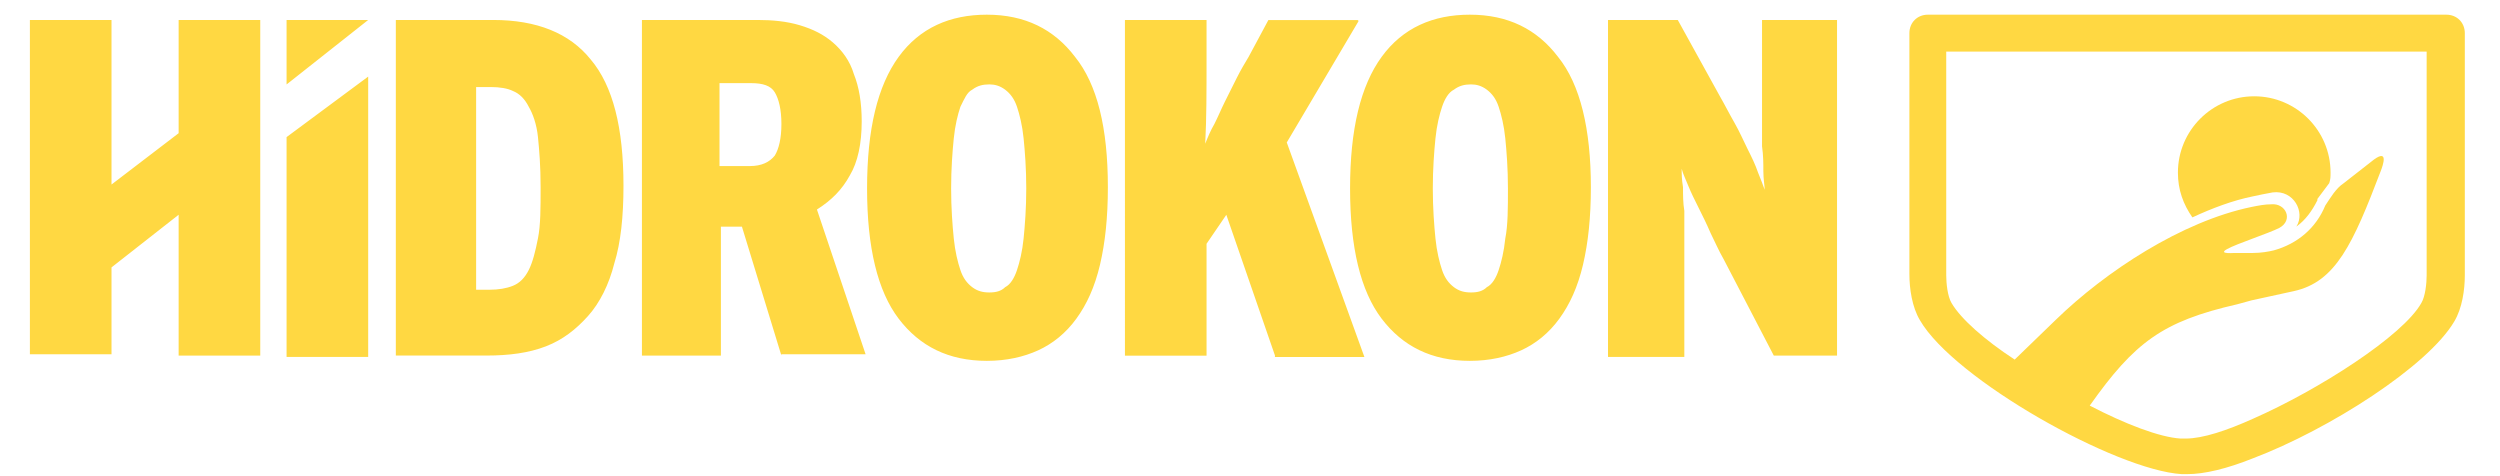
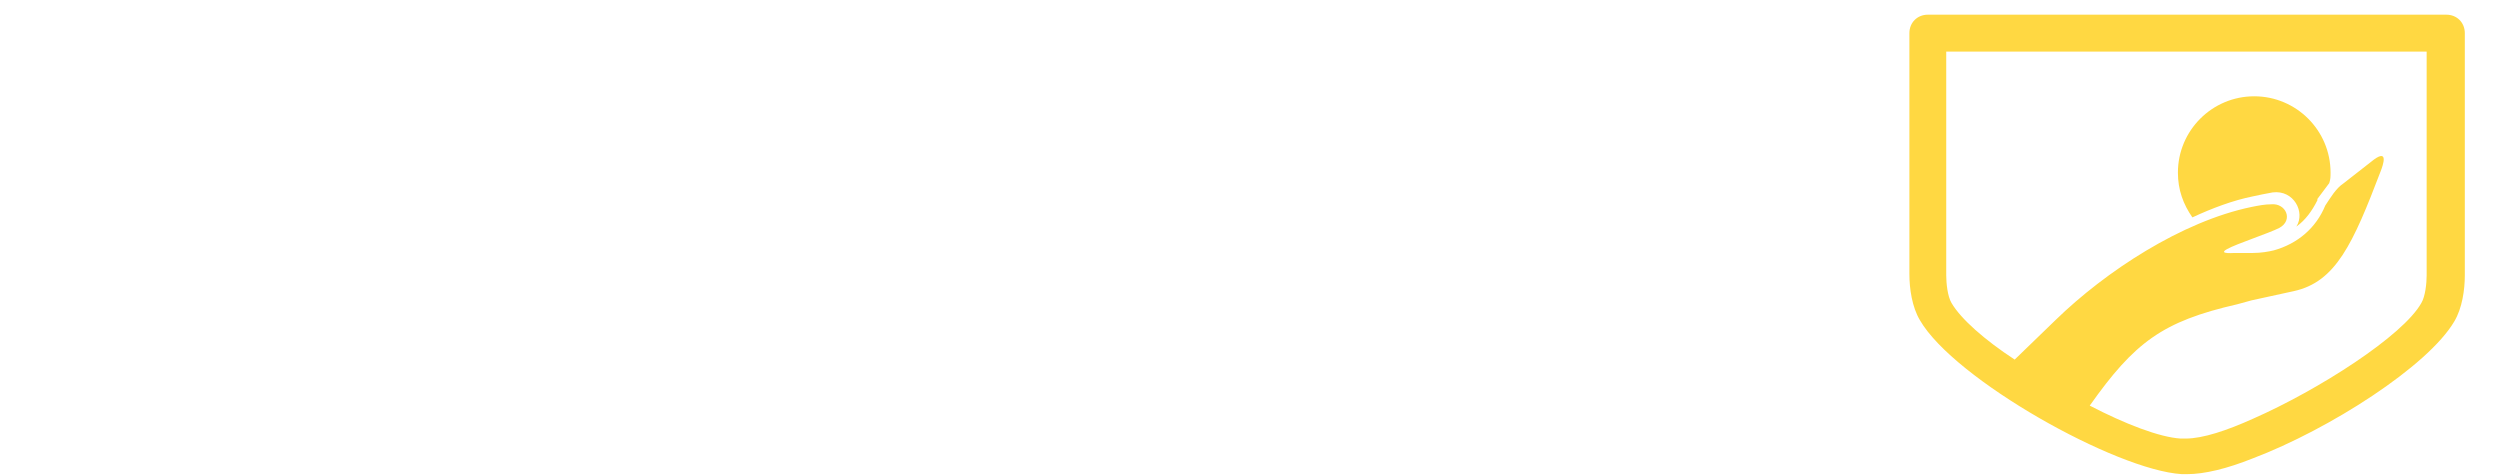
<svg xmlns="http://www.w3.org/2000/svg" version="1.1" id="katman_1" x="0px" y="0px" viewBox="0 0 378 72" style="enable-background:new 0 0 378 72;" xml:space="preserve">
  <style type="text/css">
	.st0{fill-rule:evenodd;clip-rule:evenodd;fill:#FFD842;}
	.st1{fill:#FFD842;}
</style>
  <g>
-     <path class="st0" d="M268.2,53.77l-7.56-14.53c-0.8-1.39-1.39-2.79-1.99-3.98c-0.6-1.39-1.19-2.59-1.79-3.78   c-0.6-1.19-1.19-2.39-1.59-3.38c-0.4-1-0.8-1.79-1-2.59c0,0.8,0,1.59,0.2,2.79c0,1.19,0,2.39,0.2,3.58c0,1.19,0,2.59,0,3.98v3.78   v14.33h-11.54V6.4V3.02h10.55l6.37,11.54c0.8,1.39,1.39,2.59,2.19,3.98c0.8,1.39,1.39,2.79,1.99,3.98c0.6,1.19,1.19,2.39,1.59,3.58   c0.4,1,0.8,1.99,1,2.59c0-0.6-0.2-1.59-0.2-2.79c0-1.19,0-2.39-0.2-3.78c0-1.39,0-2.79,0-4.18s0-2.59,0-3.78V3.02h11.34v50.75   H268.2z M228,28.49c0-2.99-0.2-5.57-0.4-7.56s-0.6-3.58-1-4.78s-1-1.99-1.79-2.59c-0.8-0.6-1.59-0.8-2.39-0.8   c-1,0-1.79,0.2-2.59,0.8c-0.8,0.4-1.39,1.39-1.79,2.59c-0.4,1.19-0.8,2.79-1,4.78c-0.2,1.99-0.4,4.58-0.4,7.56s0.2,5.57,0.4,7.56   c0.2,1.99,0.6,3.58,1,4.78s1,1.99,1.79,2.59c0.8,0.6,1.59,0.8,2.59,0.8s1.79-0.2,2.39-0.8c0.8-0.4,1.39-1.39,1.79-2.59   c0.4-1.19,0.8-2.79,1-4.78C228,34.06,228,31.48,228,28.49 M240.54,28.29c0,4.58-0.4,8.36-1.19,11.74c-0.8,3.38-1.99,5.97-3.58,8.16   c-1.59,2.19-3.58,3.78-5.77,4.78c-2.19,1-4.78,1.59-7.76,1.59c-5.77,0-10.15-2.19-13.33-6.37s-4.78-10.75-4.78-19.7   s1.59-15.52,4.78-19.9s7.76-6.37,13.33-6.37c5.77,0,10.15,2.19,13.33,6.37C238.95,12.77,240.54,19.54,240.54,28.29 M192.78,53.77   l-7.36-21.29l-2.99,4.38v16.92h-12.34V3.02h12.34v5.97c0,4.78,0,8.96-0.2,12.74c0.4-1,0.8-1.99,1.39-2.99   c0.6-1.19,1-2.19,1.59-3.38s1.19-2.39,1.79-3.58s1.19-2.19,1.79-3.18l2.99-5.57h13.73l-10.95,18.51l11.74,32.44h-13.53V53.77z    M155.17,28.49c0-2.99-0.2-5.57-0.4-7.56c-0.2-1.99-0.6-3.58-1-4.78c-0.4-1.19-1-1.99-1.79-2.59c-0.8-0.6-1.59-0.8-2.39-0.8   c-1,0-1.79,0.2-2.59,0.8c-0.8,0.4-1.19,1.39-1.79,2.59c-0.4,1.19-0.8,2.79-1,4.78c-0.2,1.99-0.4,4.58-0.4,7.56s0.2,5.57,0.4,7.56   c0.2,1.99,0.6,3.58,1,4.78s1,1.99,1.79,2.59c0.8,0.6,1.59,0.8,2.59,0.8c1,0,1.79-0.2,2.39-0.8c0.8-0.4,1.39-1.39,1.79-2.59   c0.4-1.19,0.8-2.79,1-4.78C154.97,34.06,155.17,31.48,155.17,28.49 M167.51,28.29c0,4.58-0.4,8.36-1.19,11.74   c-0.8,3.38-1.99,5.97-3.58,8.16c-1.59,2.19-3.58,3.78-5.77,4.78c-2.19,1-4.78,1.59-7.76,1.59c-5.77,0-10.15-2.19-13.33-6.37   s-4.78-10.75-4.78-19.7s1.59-15.52,4.78-19.9s7.76-6.37,13.33-6.37c5.77,0,10.15,2.19,13.33,6.37   C165.91,12.77,167.51,19.34,167.51,28.29 M118.15,18.74c0-2.19-0.4-3.78-1-4.78c-0.6-1-1.79-1.39-3.58-1.39h-4.78v12.54h4.58   c1.79,0,2.99-0.6,3.78-1.59C117.76,22.52,118.15,20.93,118.15,18.74 M118.15,53.77l-5.97-19.5H109v19.5H97.06V3.02h17.51   c2.19,0,4.38,0.2,6.37,0.8s3.58,1.39,4.98,2.59c1.39,1.19,2.59,2.79,3.18,4.78c0.8,1.99,1.19,4.38,1.19,7.16   c0,3.38-0.6,6.17-1.79,8.16c-1.19,2.19-2.79,3.78-4.98,5.17l7.36,21.89h-12.74V53.77z M81.74,28.29c0-3.18-0.2-5.57-0.4-7.56   c-0.2-1.99-0.8-3.58-1.39-4.58c-0.6-1.19-1.39-1.99-2.39-2.39c-0.8-0.4-1.99-0.6-3.38-0.6h-2.19v30.65h1.99   c1.39,0,2.59-0.2,3.58-0.6c1-0.4,1.79-1.19,2.39-2.39s1-2.79,1.39-4.78C81.74,34.06,81.74,31.48,81.74,28.29 M94.27,28.09   c0,4.58-0.4,8.56-1.39,11.74c-0.8,3.18-2.19,5.97-3.98,7.96c-1.79,1.99-3.78,3.58-6.37,4.58c-2.59,1-5.57,1.39-8.96,1.39H59.85   V9.79v-0.2l0,0V3.02h14.73c6.57,0,11.54,1.99,14.73,5.97C92.68,12.97,94.27,19.34,94.27,28.09 M43.33,12.77V3.02h12.34L43.33,12.77   z M43.33,53.77V20.73l12.34-9.15v42.39H43.33V53.77z M27.01,53.77V32.47l-10.15,7.96v13.13H4.52V3.02h12.34V27.9l10.15-7.76V3.02   h12.34v50.75H27.01z M205.32,3.22l0.2-0.2h-0.2V3.22z" />
    <path class="st1" d="M340.64,29.69c-2.99,0.6-6.17,1.79-9.15,3.18c-1.39-1.99-2.19-4.18-2.19-6.77c0-6.37,5.17-11.54,11.54-11.54   s11.54,5.17,11.54,11.54c0,0.6,0,1-0.2,1.59c-0.6,0.8-1.19,1.59-1.79,2.39v0.2c-0.8,1.59-1.79,2.99-3.18,3.98   c1.39-2.19-0.4-5.57-3.58-5.17C342.43,29.29,341.63,29.49,340.64,29.69 M340.64,63.32c9.95-4.38,22.69-12.54,25.47-17.51   c0.6-1,0.8-2.99,0.8-4.18V7.8h-26.27h-46.37v33.83c0,1.19,0.2,3.18,0.8,4.18c1.39,2.39,4.98,5.57,9.55,8.56l6.17-5.97   c7.56-7.36,19.1-14.93,29.65-17.11c1-0.2,1.99-0.4,2.99-0.4c2.19-0.2,3.38,2.39,1.19,3.58c-0.8,0.4-2.39,1-3.98,1.59   c-3.18,1.19-6.37,2.39-2.79,2.19c0.8,0,1.79,0,2.79,0c1.19,0,2.39-0.2,3.18-0.4c3.58-1,6.37-3.38,7.76-6.77   c0.8-1.19,1.59-2.59,2.79-3.38l4.58-3.58c2.19-1.59,1.39,0.8,1,1.79c-4.18,10.95-6.77,16.72-13.13,18.11l-6.37,1.39l-2.19,0.6   c-11.34,2.59-15.52,5.77-22.29,15.32c5.37,2.79,10.55,4.78,13.73,4.98c0.2,0,0.6,0,0.8,0C333.08,66.3,336.66,65.11,340.64,63.32    M340.64,2.22h29.25c1.59,0,2.79,1.19,2.79,2.79v36.62c0,2.19-0.4,4.98-1.59,6.97c-3.98,6.77-18.91,16.32-30.45,20.7   c-3.98,1.59-7.36,2.39-9.95,2.39c-0.2,0-0.6,0-0.8,0c-9.95-0.6-34.43-14.33-39.6-23.28c-1.19-1.99-1.59-4.78-1.59-6.97V5.01   c0-1.59,1.19-2.79,2.79-2.79H340.64z" />
  </g>
</svg>